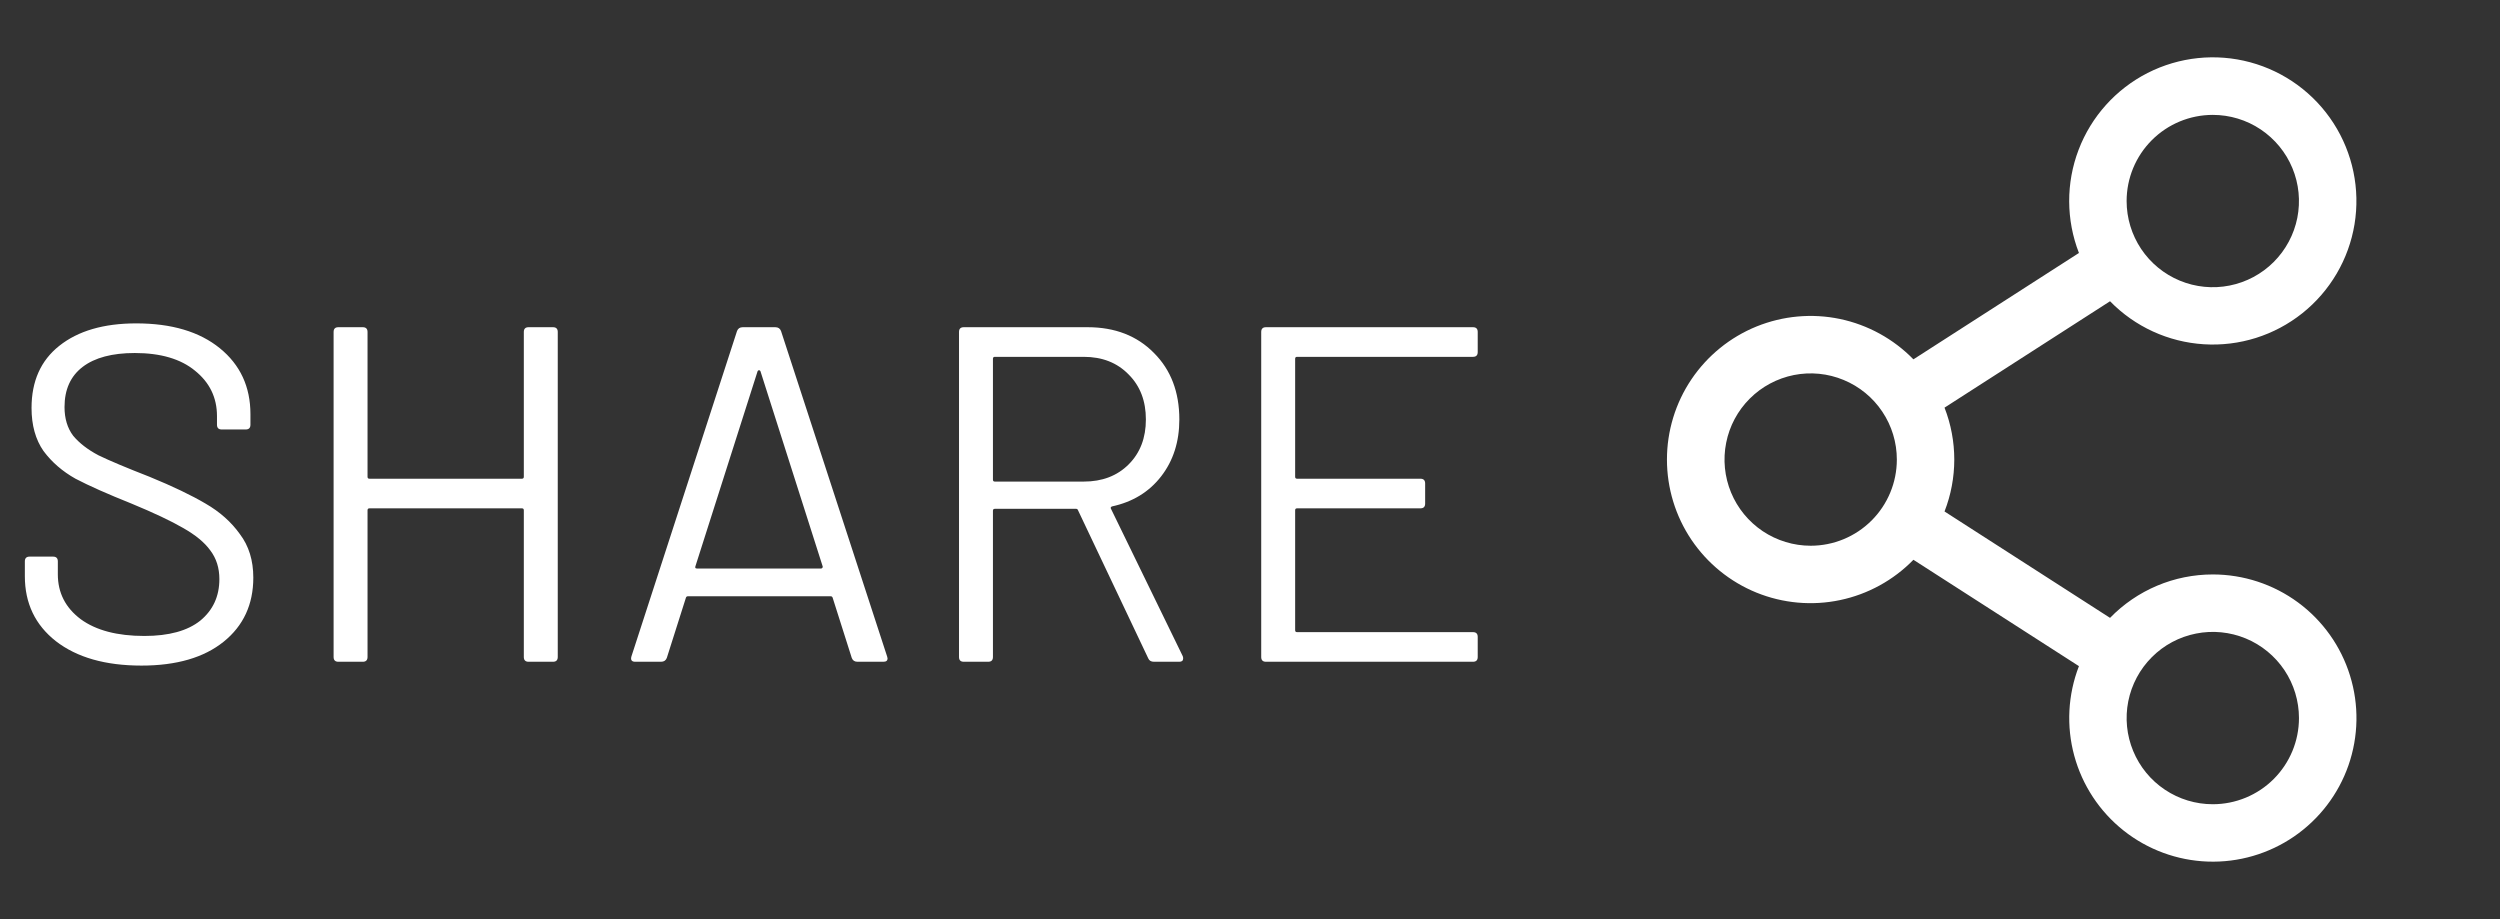
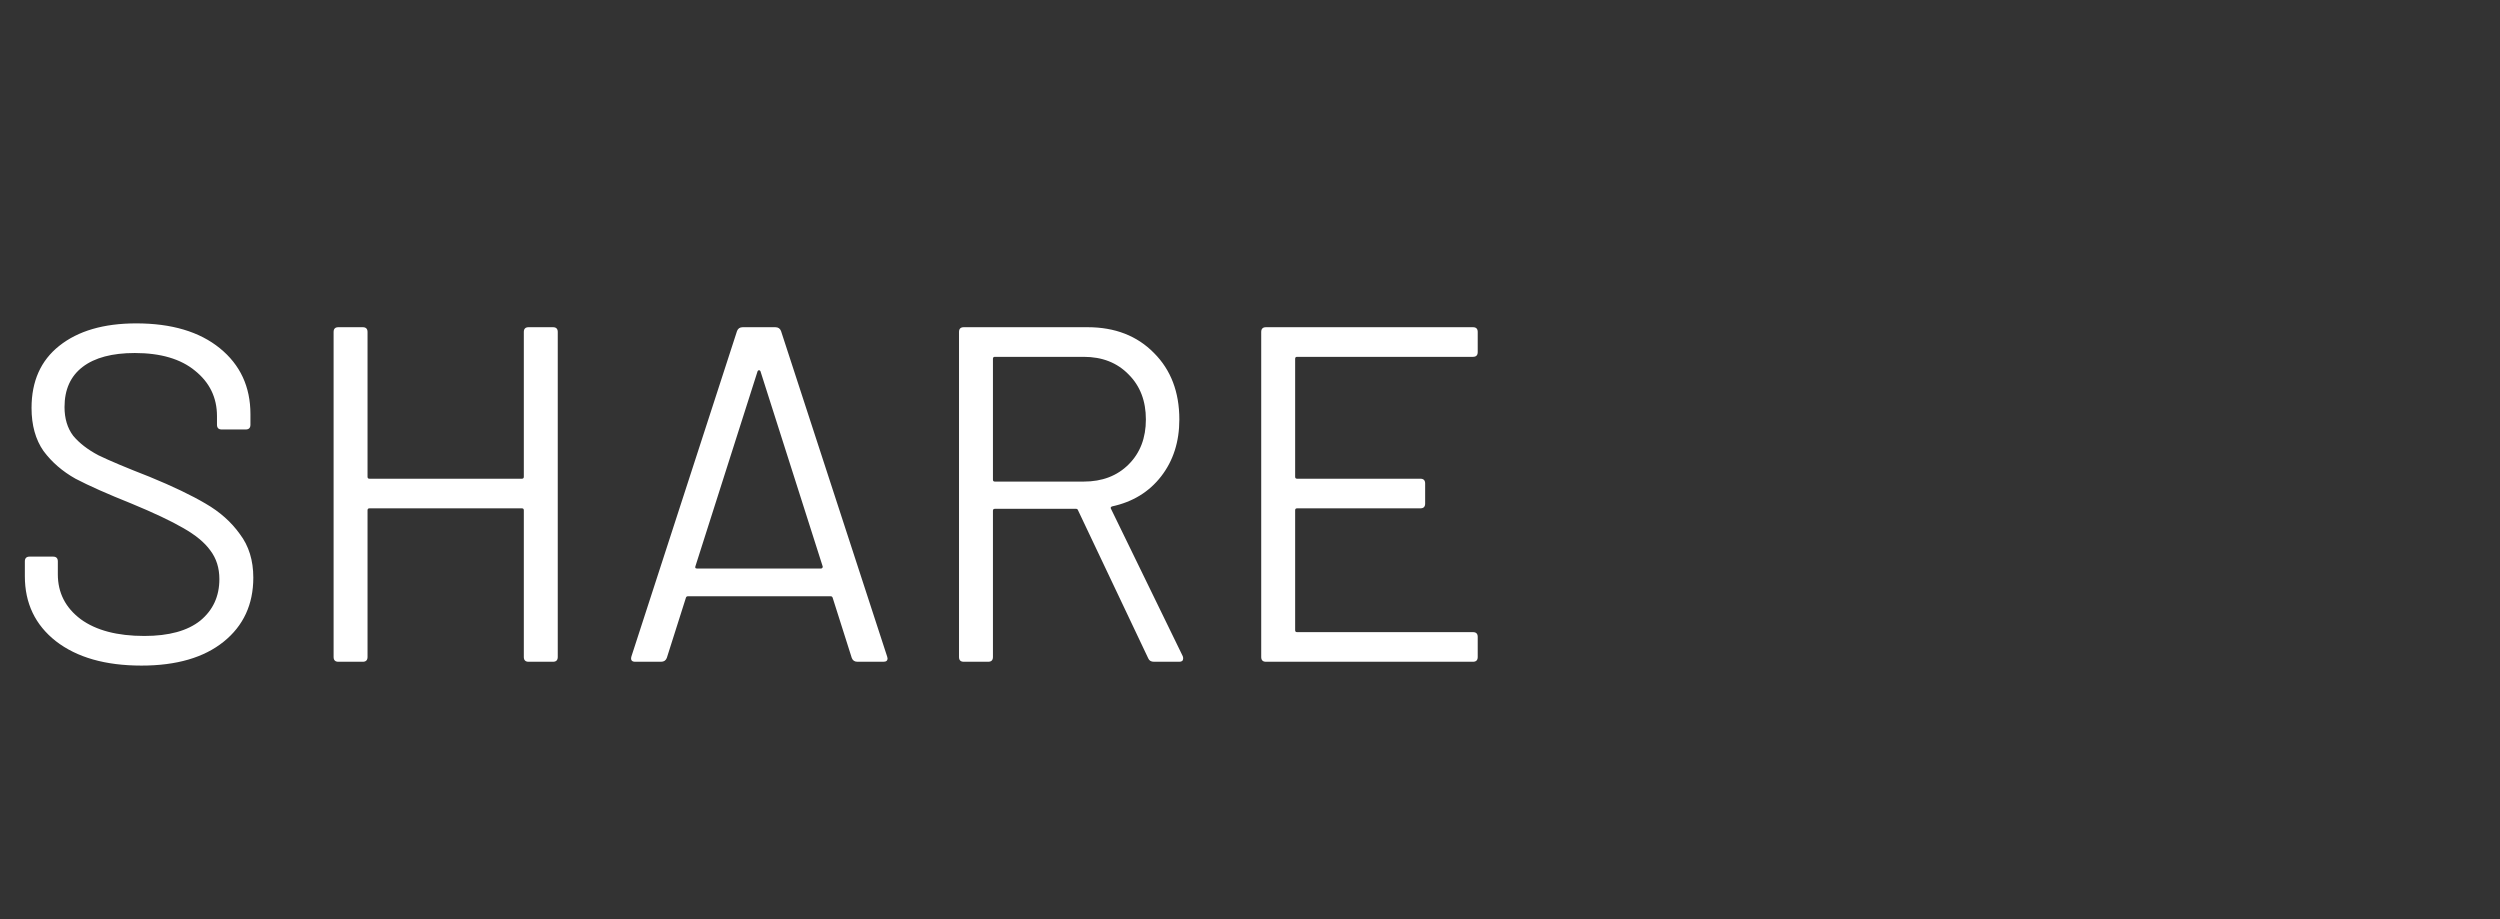
<svg xmlns="http://www.w3.org/2000/svg" width="68" height="25" viewBox="0 0 68 25" fill="none">
  <rect x="0" y="0" width="68" height="25" fill="#333333" stroke="none" />
  <path d="M3.848 18.104C2.869 18.104 2.093 17.883 1.521 17.441C0.958 16.999 0.676 16.41 0.676 15.673V15.27C0.676 15.183 0.719 15.14 0.806 15.14H1.443C1.53 15.14 1.573 15.183 1.573 15.27V15.621C1.573 16.124 1.781 16.531 2.197 16.843C2.613 17.146 3.189 17.298 3.926 17.298C4.593 17.298 5.1 17.159 5.447 16.882C5.794 16.596 5.967 16.219 5.967 15.751C5.967 15.448 5.885 15.188 5.72 14.971C5.564 14.754 5.317 14.551 4.979 14.36C4.65 14.169 4.182 13.948 3.575 13.697C2.925 13.437 2.418 13.212 2.054 13.021C1.699 12.822 1.408 12.57 1.183 12.267C0.966 11.955 0.858 11.565 0.858 11.097C0.858 10.369 1.109 9.806 1.612 9.407C2.123 9 2.821 8.796 3.705 8.796C4.667 8.796 5.425 9.021 5.98 9.472C6.535 9.923 6.812 10.521 6.812 11.266V11.552C6.812 11.639 6.769 11.682 6.682 11.682H6.032C5.945 11.682 5.902 11.639 5.902 11.552V11.318C5.902 10.815 5.703 10.404 5.304 10.083C4.914 9.762 4.368 9.602 3.666 9.602C3.051 9.602 2.578 9.728 2.249 9.979C1.92 10.23 1.755 10.594 1.755 11.071C1.755 11.383 1.833 11.643 1.989 11.851C2.154 12.05 2.383 12.228 2.678 12.384C2.981 12.531 3.445 12.726 4.069 12.969C4.702 13.229 5.209 13.472 5.59 13.697C5.98 13.922 6.292 14.2 6.526 14.529C6.769 14.85 6.89 15.244 6.89 15.712C6.89 16.44 6.621 17.021 6.084 17.454C5.547 17.887 4.801 18.104 3.848 18.104ZM14.248 9.03C14.248 8.943 14.291 8.9 14.378 8.9H15.041C15.127 8.9 15.171 8.943 15.171 9.03V17.87C15.171 17.957 15.127 18 15.041 18H14.378C14.291 18 14.248 17.957 14.248 17.87V13.879C14.248 13.844 14.23 13.827 14.196 13.827H10.049C10.014 13.827 9.997 13.844 9.997 13.879V17.87C9.997 17.957 9.953 18 9.867 18H9.204C9.117 18 9.074 17.957 9.074 17.87V9.03C9.074 8.943 9.117 8.9 9.204 8.9H9.867C9.953 8.9 9.997 8.943 9.997 9.03V12.969C9.997 13.004 10.014 13.021 10.049 13.021H14.196C14.23 13.021 14.248 13.004 14.248 12.969V9.03ZM23.323 18C23.245 18 23.194 17.965 23.168 17.896L22.648 16.258C22.639 16.232 22.622 16.219 22.596 16.219H18.709C18.683 16.219 18.665 16.232 18.657 16.258L18.137 17.896C18.11 17.965 18.058 18 17.98 18H17.279C17.183 18 17.148 17.952 17.174 17.857L20.047 9.004C20.073 8.935 20.125 8.9 20.203 8.9H21.087C21.166 8.9 21.218 8.935 21.244 9.004L24.13 17.857L24.142 17.909C24.142 17.97 24.104 18 24.026 18H23.323ZM18.916 15.4C18.908 15.417 18.908 15.435 18.916 15.452C18.934 15.461 18.951 15.465 18.968 15.465H22.323C22.34 15.465 22.353 15.461 22.361 15.452C22.379 15.435 22.383 15.417 22.375 15.4L20.684 10.096C20.676 10.079 20.663 10.07 20.645 10.07C20.628 10.07 20.615 10.079 20.607 10.096L18.916 15.4ZM31.389 18C31.311 18 31.259 17.97 31.233 17.909L29.322 13.879C29.313 13.853 29.296 13.84 29.27 13.84H27.06C27.025 13.84 27.008 13.857 27.008 13.892V17.87C27.008 17.957 26.965 18 26.878 18H26.215C26.128 18 26.085 17.957 26.085 17.87V9.03C26.085 8.943 26.128 8.9 26.215 8.9H29.582C30.327 8.9 30.93 9.134 31.389 9.602C31.848 10.061 32.078 10.664 32.078 11.409C32.078 12.016 31.913 12.531 31.584 12.956C31.255 13.381 30.808 13.654 30.245 13.775C30.21 13.792 30.202 13.814 30.219 13.84L32.169 17.844C32.178 17.861 32.182 17.883 32.182 17.909C32.182 17.97 32.147 18 32.078 18H31.389ZM27.06 9.706C27.025 9.706 27.008 9.723 27.008 9.758V13.047C27.008 13.082 27.025 13.099 27.06 13.099H29.478C29.981 13.099 30.388 12.943 30.7 12.631C31.012 12.319 31.168 11.912 31.168 11.409C31.168 10.906 31.012 10.499 30.7 10.187C30.388 9.866 29.981 9.706 29.478 9.706H27.06ZM40.194 9.576C40.194 9.663 40.151 9.706 40.064 9.706H35.28C35.245 9.706 35.228 9.723 35.228 9.758V12.969C35.228 13.004 35.245 13.021 35.28 13.021H38.634C38.721 13.021 38.764 13.064 38.764 13.151V13.697C38.764 13.784 38.721 13.827 38.634 13.827H35.28C35.245 13.827 35.228 13.844 35.228 13.879V17.142C35.228 17.177 35.245 17.194 35.28 17.194H40.064C40.151 17.194 40.194 17.237 40.194 17.324V17.87C40.194 17.957 40.151 18 40.064 18H34.435C34.348 18 34.305 17.957 34.305 17.87V9.03C34.305 8.943 34.348 8.9 34.435 8.9H40.064C40.151 8.9 40.194 8.943 40.194 9.03V9.576Z" fill="white" />
-   <path d="M60.188 15.625C59.667 15.625 59.151 15.729 58.671 15.932C58.191 16.135 57.756 16.432 57.393 16.806L52.891 13.912C53.245 13.004 53.245 11.996 52.891 11.088L57.393 8.194C58.069 8.887 58.978 9.304 59.945 9.364C60.911 9.425 61.865 9.124 62.622 8.521C63.379 7.918 63.886 7.055 64.043 6.1C64.2 5.144 63.996 4.165 63.472 3.351C62.948 2.537 62.141 1.947 61.206 1.694C60.272 1.442 59.277 1.546 58.414 1.985C57.552 2.425 56.883 3.169 56.538 4.074C56.193 4.978 56.197 5.979 56.547 6.881L52.045 9.774C51.503 9.218 50.807 8.836 50.047 8.676C49.286 8.517 48.496 8.589 47.776 8.881C47.056 9.174 46.44 9.675 46.006 10.319C45.572 10.964 45.341 11.723 45.341 12.5C45.341 13.277 45.572 14.036 46.006 14.681C46.44 15.325 47.056 15.826 47.776 16.119C48.496 16.411 49.286 16.483 50.047 16.323C50.807 16.164 51.503 15.782 52.045 15.226L56.547 18.119C56.246 18.897 56.201 19.751 56.42 20.556C56.639 21.361 57.11 22.075 57.764 22.593C58.417 23.111 59.22 23.406 60.054 23.435C60.888 23.464 61.709 23.225 62.397 22.754C63.085 22.282 63.605 21.603 63.879 20.815C64.153 20.027 64.168 19.172 63.92 18.375C63.674 17.578 63.178 16.881 62.506 16.386C61.835 15.892 61.022 15.625 60.188 15.625ZM60.188 3.125C60.651 3.125 61.105 3.262 61.49 3.52C61.875 3.778 62.176 4.144 62.353 4.572C62.531 5 62.577 5.471 62.487 5.926C62.396 6.381 62.173 6.798 61.845 7.126C61.517 7.454 61.1 7.677 60.645 7.767C60.191 7.858 59.719 7.811 59.291 7.634C58.863 7.457 58.497 7.156 58.239 6.771C57.982 6.385 57.844 5.932 57.844 5.469C57.844 4.847 58.091 4.251 58.531 3.811C58.97 3.372 59.566 3.125 60.188 3.125ZM49.25 14.844C48.787 14.844 48.334 14.706 47.948 14.449C47.563 14.191 47.262 13.825 47.085 13.397C46.908 12.969 46.861 12.497 46.952 12.043C47.042 11.588 47.265 11.171 47.593 10.843C47.921 10.515 48.339 10.292 48.793 10.201C49.248 10.111 49.719 10.157 50.147 10.335C50.575 10.512 50.942 10.812 51.199 11.198C51.457 11.583 51.594 12.036 51.594 12.5C51.594 13.122 51.347 13.718 50.908 14.157C50.468 14.597 49.872 14.844 49.25 14.844ZM60.188 21.875C59.724 21.875 59.271 21.738 58.886 21.48C58.5 21.223 58.2 20.856 58.023 20.428C57.845 20 57.799 19.529 57.889 19.074C57.98 18.619 58.203 18.202 58.531 17.874C58.858 17.546 59.276 17.323 59.731 17.233C60.185 17.142 60.657 17.189 61.085 17.366C61.513 17.543 61.879 17.844 62.137 18.229C62.394 18.614 62.532 19.068 62.532 19.531C62.532 20.153 62.285 20.749 61.845 21.189C61.406 21.628 60.809 21.875 60.188 21.875Z" fill="white" />
</svg>